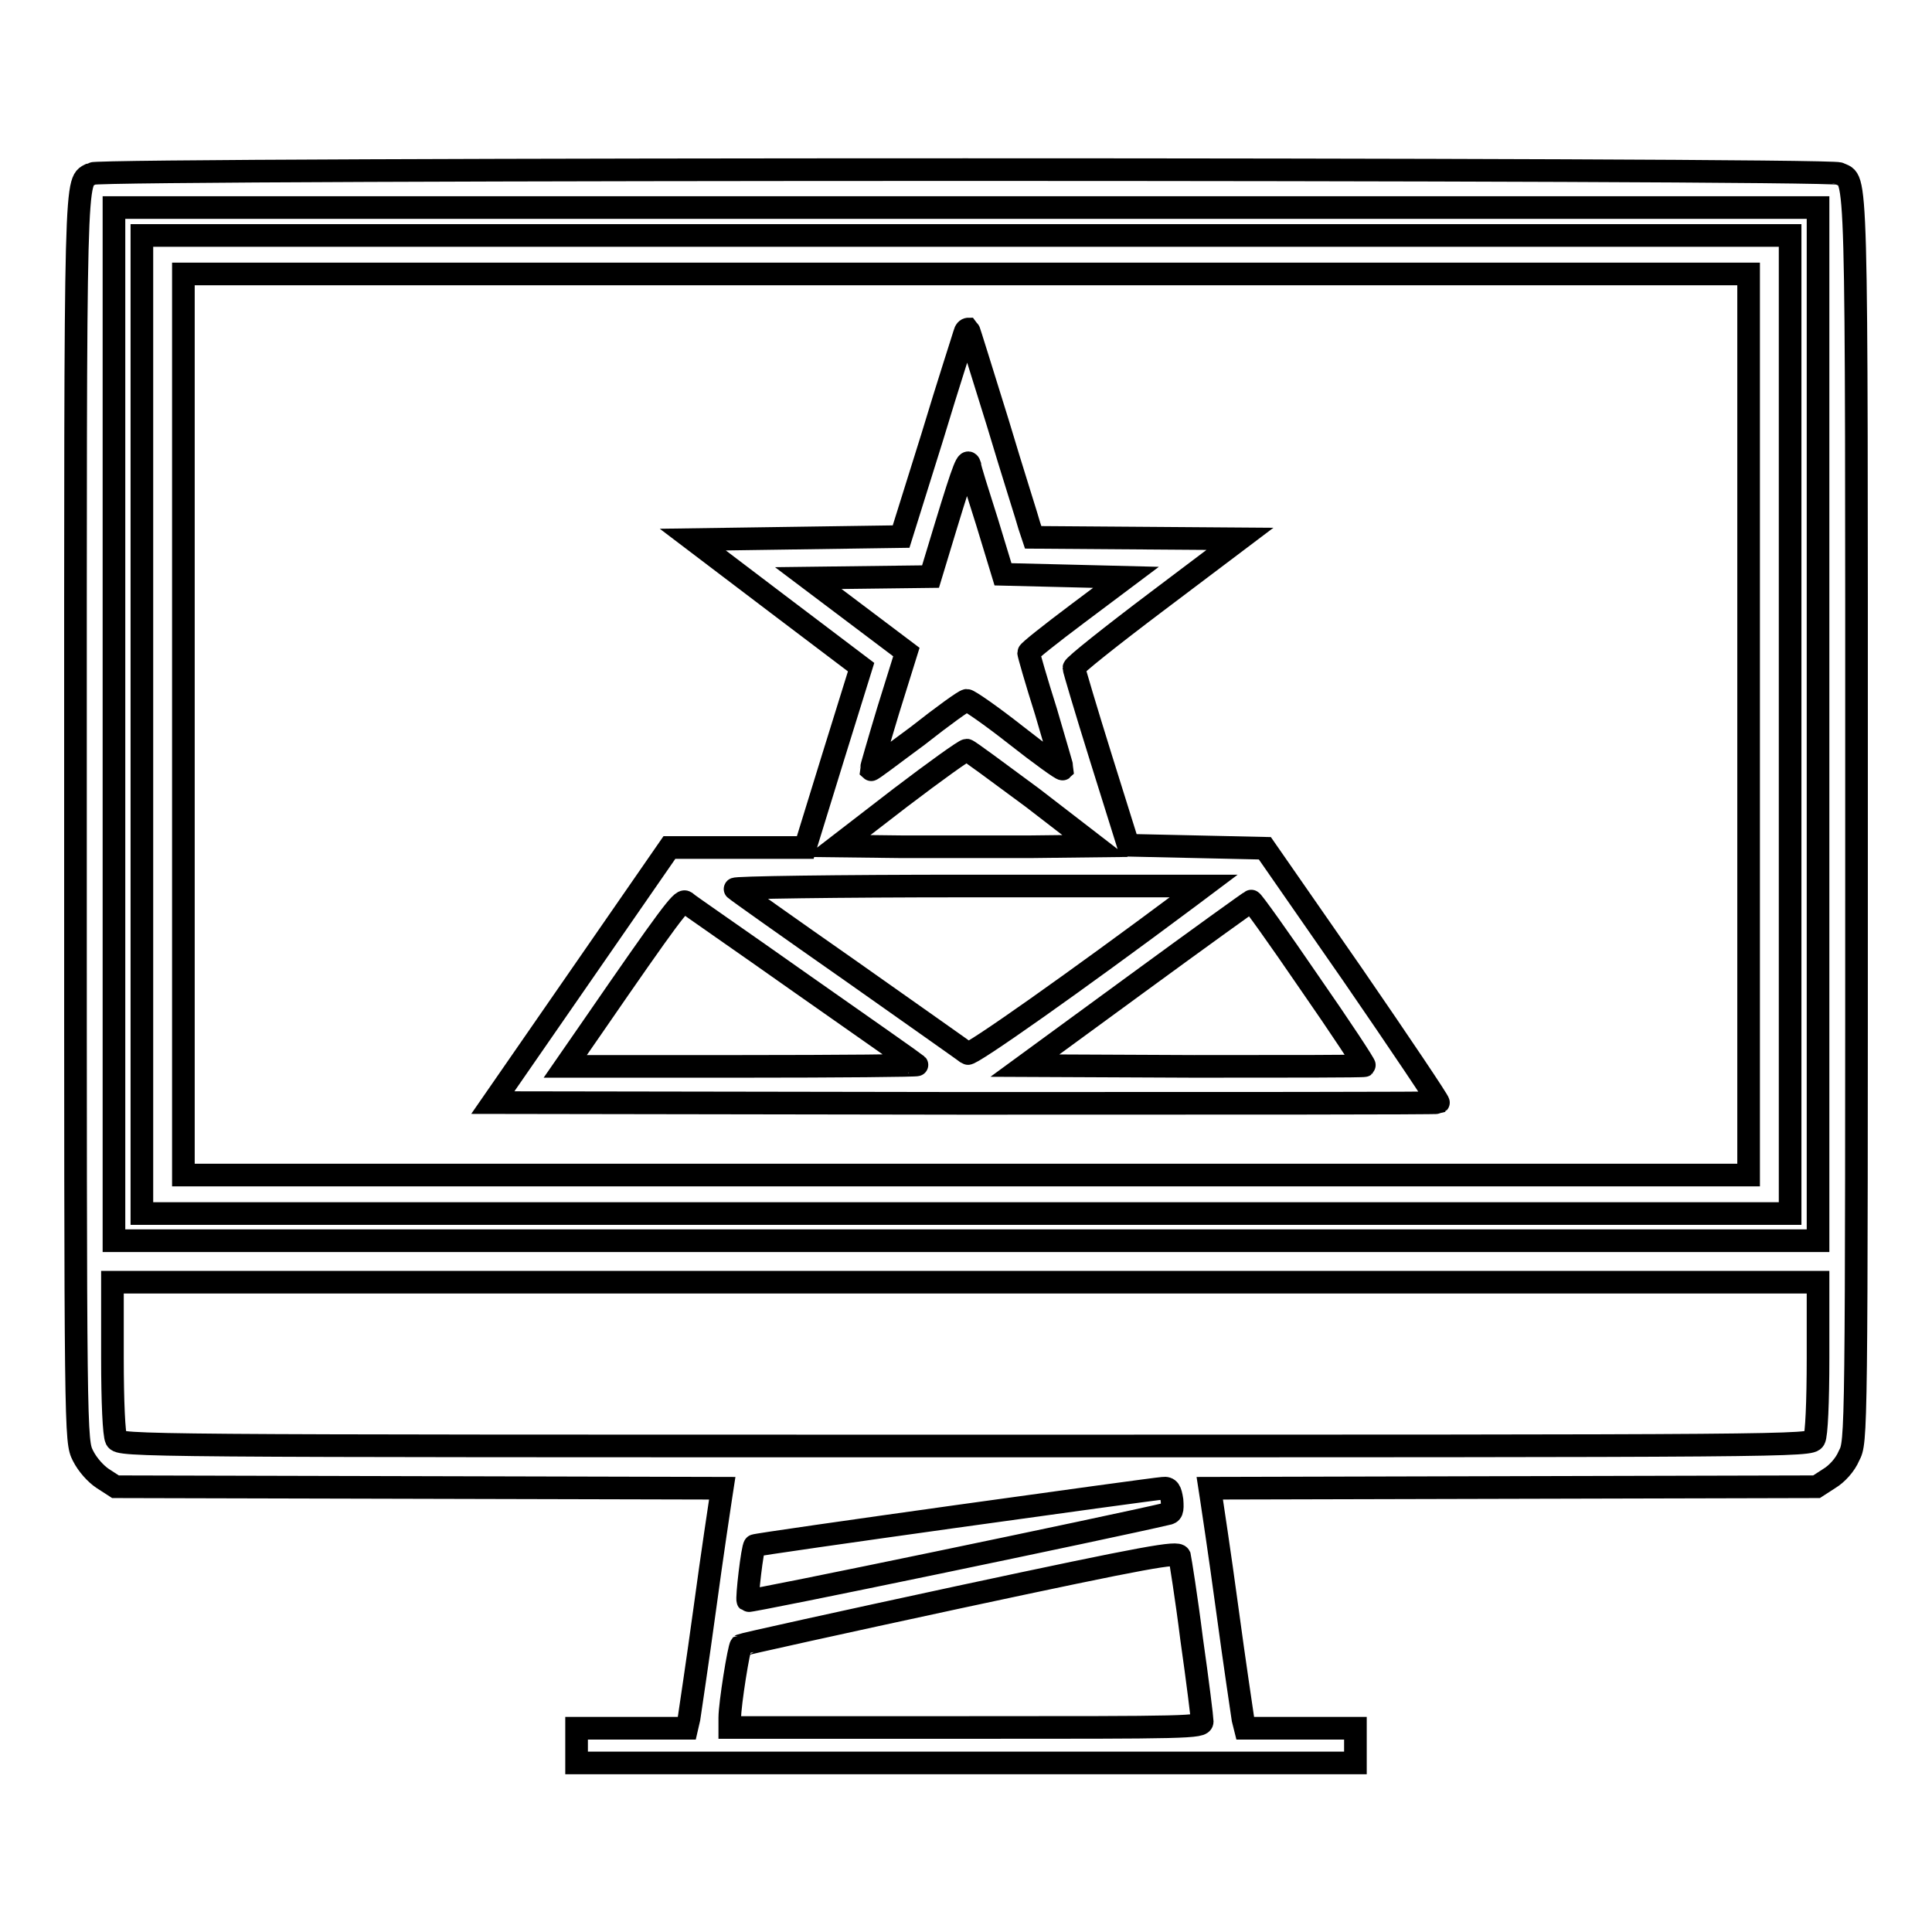
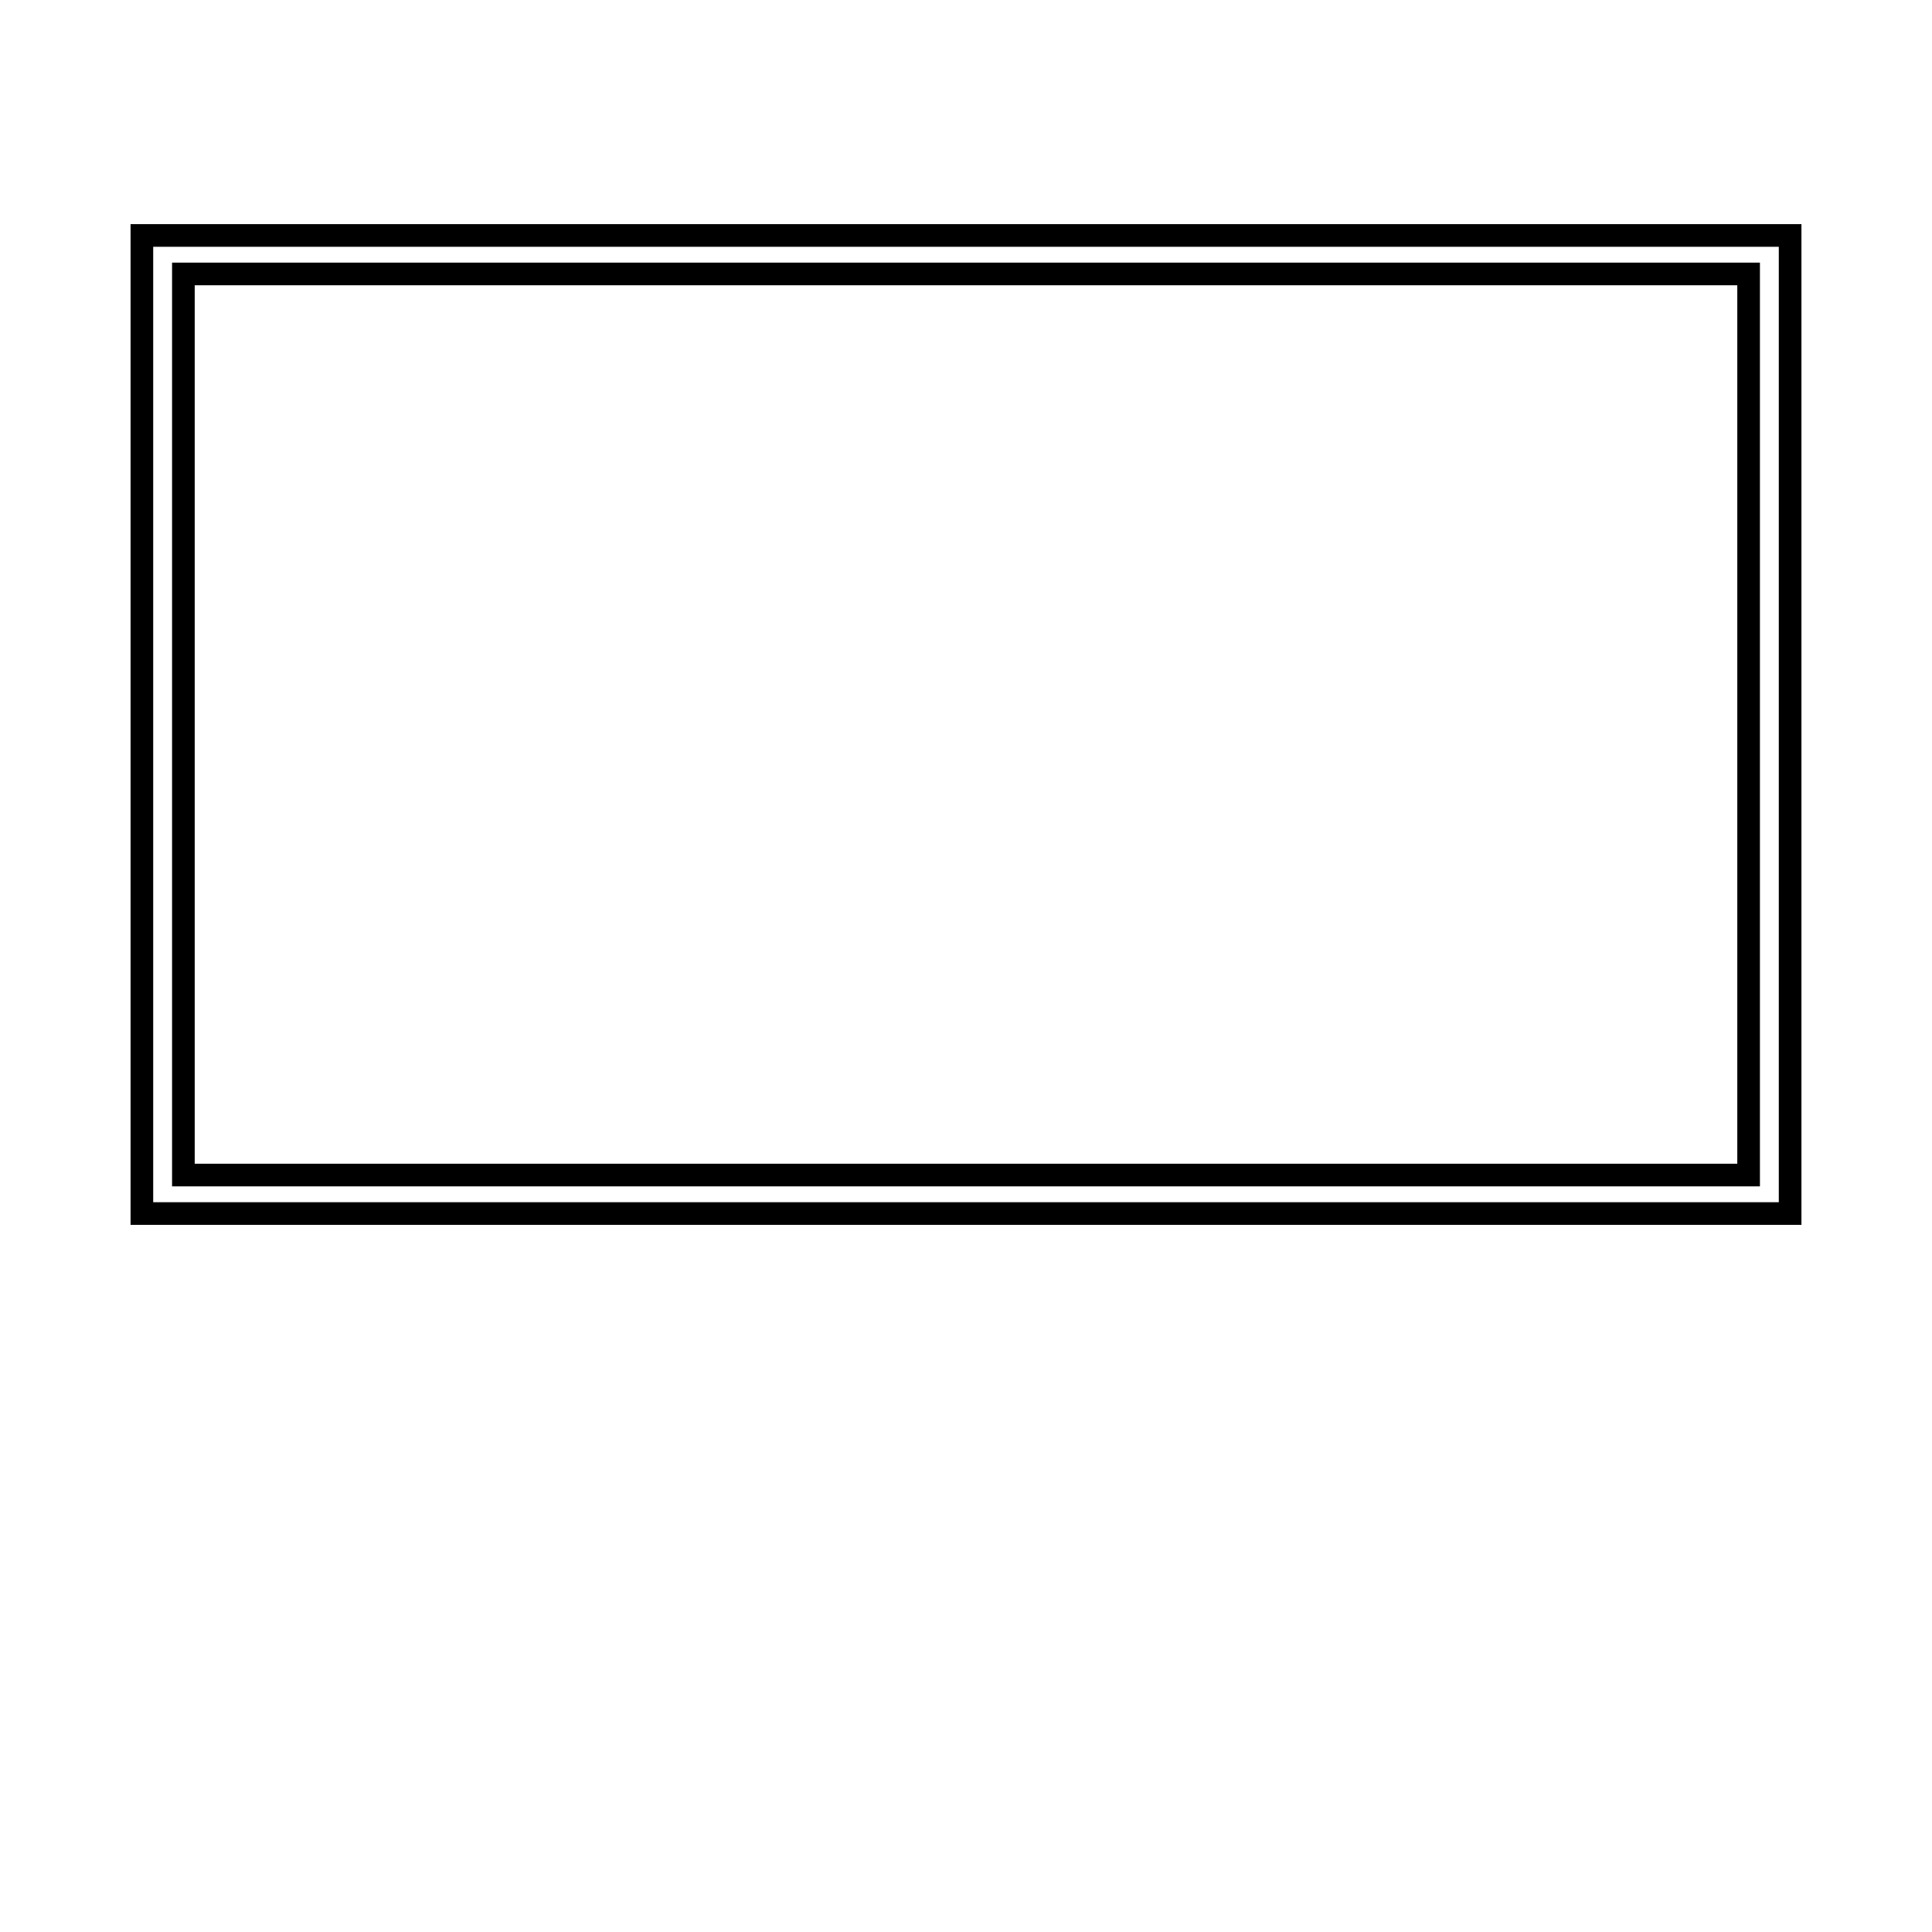
<svg xmlns="http://www.w3.org/2000/svg" version="1.1" x="0px" y="0px" viewBox="0 0 256 256" enable-background="new 0 0 256 256" xml:space="preserve">
  <g>
    <g>
      <g>
-         <path stroke-width="3" fill-opacity="0" stroke="#000000" d="M12.2,23C9.9,24.3,10,20,10,108.5c0,82.4,0,82.4,1,84.4c0.6,1.2,1.7,2.4,2.6,3l1.7,1.1l40.2,0.1l40.2,0.1l-0.2,1.3c-0.1,0.7-1.1,7.2-2.1,14.6c-1,7.3-2,13.9-2.1,14.6l-0.3,1.3h-7.3h-7.3v2.3v2.3H128h51.6v-2.3v-2.3h-7.3H165l-0.3-1.2c-0.1-0.7-1.1-7.3-2.1-14.7c-1-7.4-2-13.9-2.1-14.6l-0.2-1.3l40.2-0.1l40.2-0.1l1.7-1.1c1-0.6,2.1-1.8,2.6-3c1-1.9,1-1.9,1-84.4c0-88.9,0.1-84.3-2.3-85.5C242.5,22.3,13.3,22.3,12.2,23z M240.9,96v68.4H128H15.1V96V27.5H128h112.9V96z M240.9,179.9c0,5.9-0.2,10.3-0.5,10.8c-0.5,0.9-2.2,0.9-112.5,0.9c-110.3,0-112,0-112.5-0.9c-0.3-0.6-0.5-4.9-0.5-10.8v-10H128h112.9V179.9z M155.3,198.8c0.1,1.4,0,1.7-0.7,1.8c-7.2,1.7-55.3,11.7-55.5,11.5c-0.2-0.2,0.6-7.1,0.9-7.3c0.1-0.2,52.6-7.5,54.1-7.6C154.9,197.1,155.1,197.5,155.3,198.8z M157.9,217.2c0.8,5.6,1.4,10.5,1.4,10.9c0,0.8-1.8,0.8-31.3,0.8H96.7v-1.3c0-1.8,1.2-9.3,1.5-9.6c0.1-0.1,13.2-3,29-6.4c25.2-5.4,28.8-6,29.1-5.4C156.4,206.7,157.2,211.6,157.9,217.2z" />
        <path stroke-width="3" fill-opacity="0" stroke="#000000" d="M18.8,96v64.8H128h109.2V96V31.2H128H18.8V96z M231.7,96v59.7H128H24.3V96V36.3H128h103.7V96z" />
-         <path stroke-width="3" fill-opacity="0" stroke="#000000" d="M127.8,44.2c-0.1,0.4-2.1,6.5-4.3,13.8l-4.1,13.1l-13.8,0.2l-13.8,0.2L103,80l11.1,8.4l-3.7,11.9l-3.7,12l-9,0h-9l-11.7,16.9l-11.7,16.9l62.5,0.1c34.4,0,62.6,0,62.8-0.1c0.1-0.1-5-7.7-11.4-17l-11.6-16.7l-9-0.2l-9.1-0.2l-3.6-11.5c-2-6.4-3.6-11.8-3.6-12c0-0.3,4.9-4.2,11-8.8l11-8.3l-13.7-0.1l-13.7-0.1l-0.5-1.5c-0.2-0.8-2.2-7-4.2-13.7c-2.1-6.7-3.8-12.3-3.9-12.4C128.1,43.6,127.9,43.8,127.8,44.2z M130.8,69.2l2.1,6.9l8.2,0.2l8.1,0.2l-6.4,4.8c-3.6,2.7-6.5,5-6.5,5.2c0,0.2,1,3.7,2.3,7.8c1.2,4.1,2.2,7.5,2.2,7.6c-0.1,0.1-2.9-1.9-6.2-4.5s-6.2-4.6-6.5-4.6c-0.3,0-3.2,2.1-6.5,4.7c-3.4,2.5-6.1,4.6-6.2,4.5c0-0.1,1-3.6,2.3-7.9l2.4-7.7l-6.5-4.9l-6.5-4.9l8.1-0.1l8.1-0.1l2-6.6c2.5-8.2,2.9-9.1,3.2-8.2C128.5,62,129.6,65.4,130.8,69.2z M136.8,105.7l8.3,6.4l-8.6,0.1c-4.7,0-12.4,0-17,0l-8.5-0.1l8.3-6.4c4.6-3.5,8.5-6.3,8.8-6.3C128.3,99.4,132.2,102.3,136.8,105.7z M157.5,118.9c-15,11.2-28.9,21-29.3,20.7c-0.2-0.2-7.2-5.1-15.4-10.9c-8.3-5.8-15.2-10.7-15.4-10.9c-0.3-0.2,13.5-0.4,30.8-0.4h31.3L157.5,118.9z M106.3,130.4c8.3,5.8,15.1,10.6,15.2,10.7c0.1,0.1-10.3,0.2-23.2,0.2H74.9l3.6-5.2c10.2-14.8,11.8-16.9,12.3-16.6C91.1,119.8,98.1,124.6,106.3,130.4z M173.5,130.2c4.1,5.9,7.4,10.9,7.3,11c-0.1,0.1-10.3,0.1-22.6,0.1l-22.4-0.1l14.9-10.9c8.2-6,15-10.9,15.1-10.9C165.9,119.3,169.4,124.2,173.5,130.2z" />
      </g>
    </g>
  </g>
</svg>